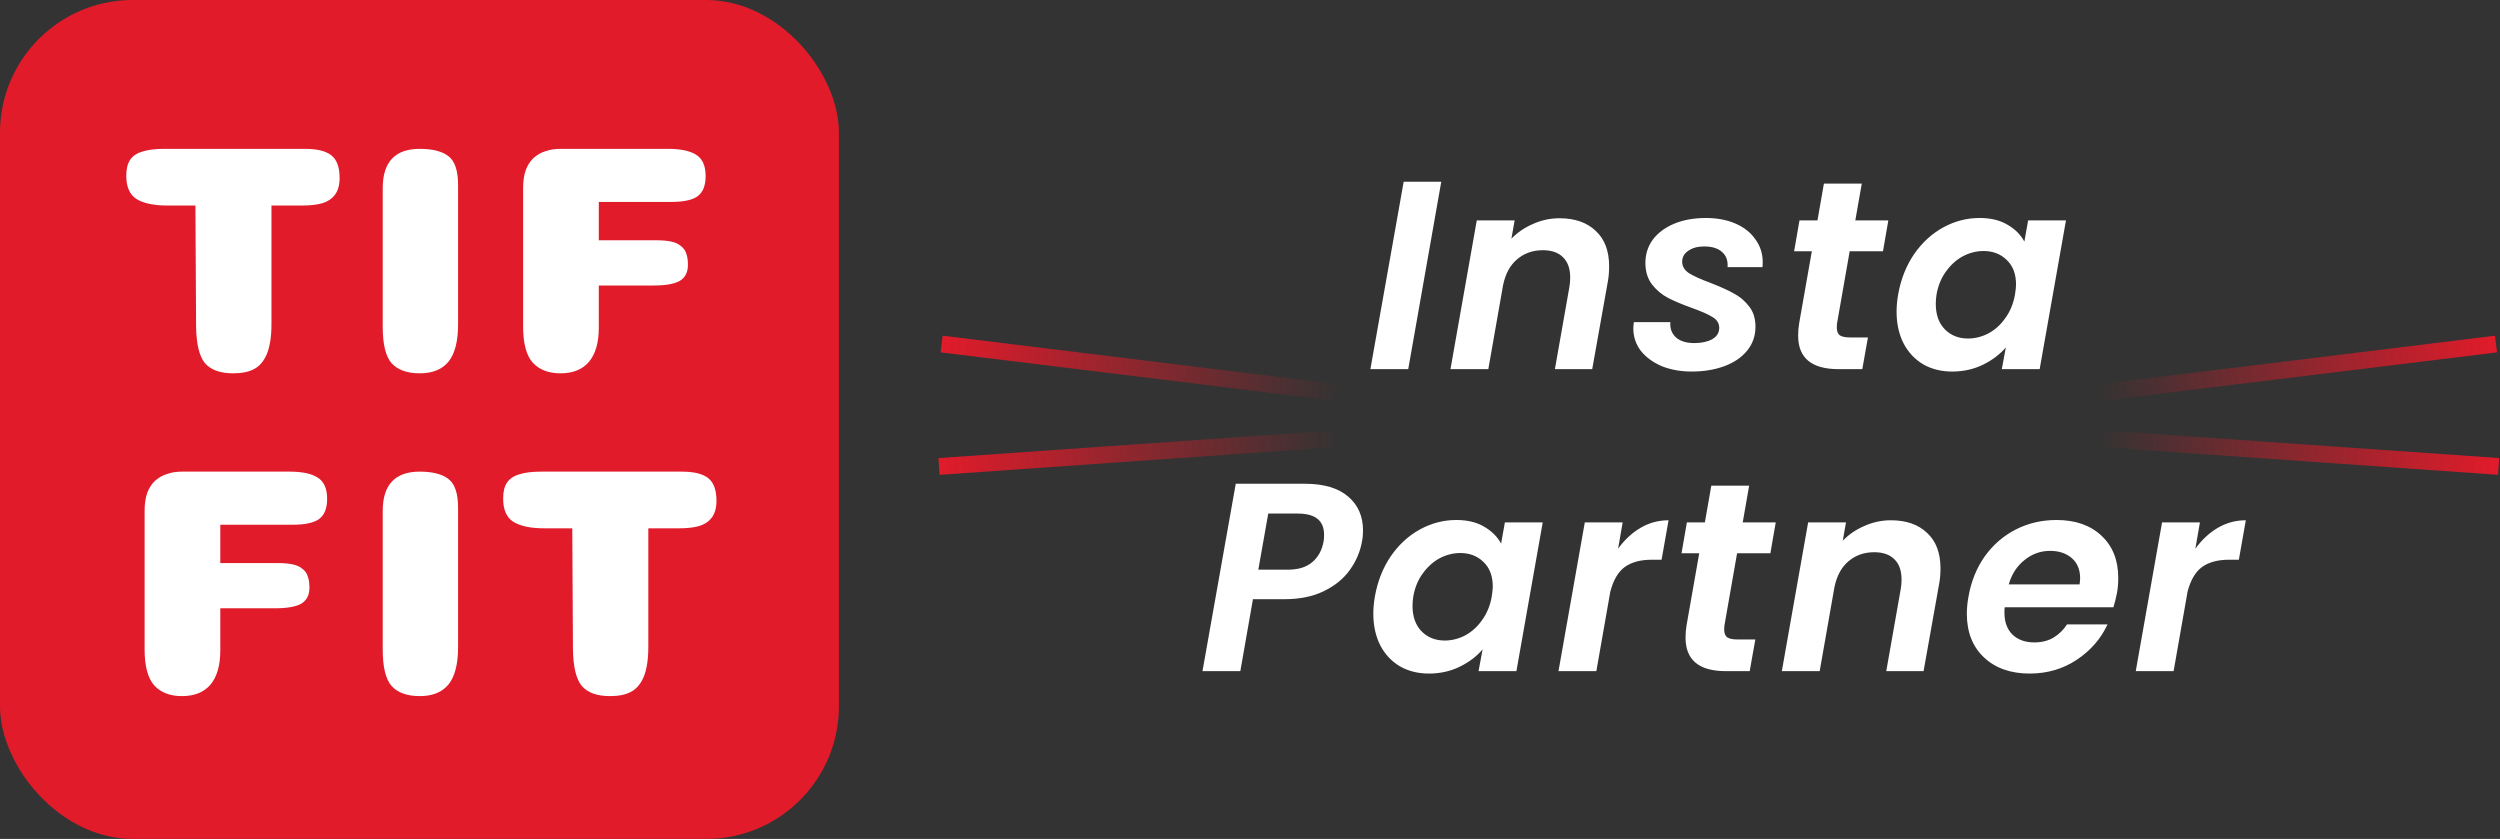
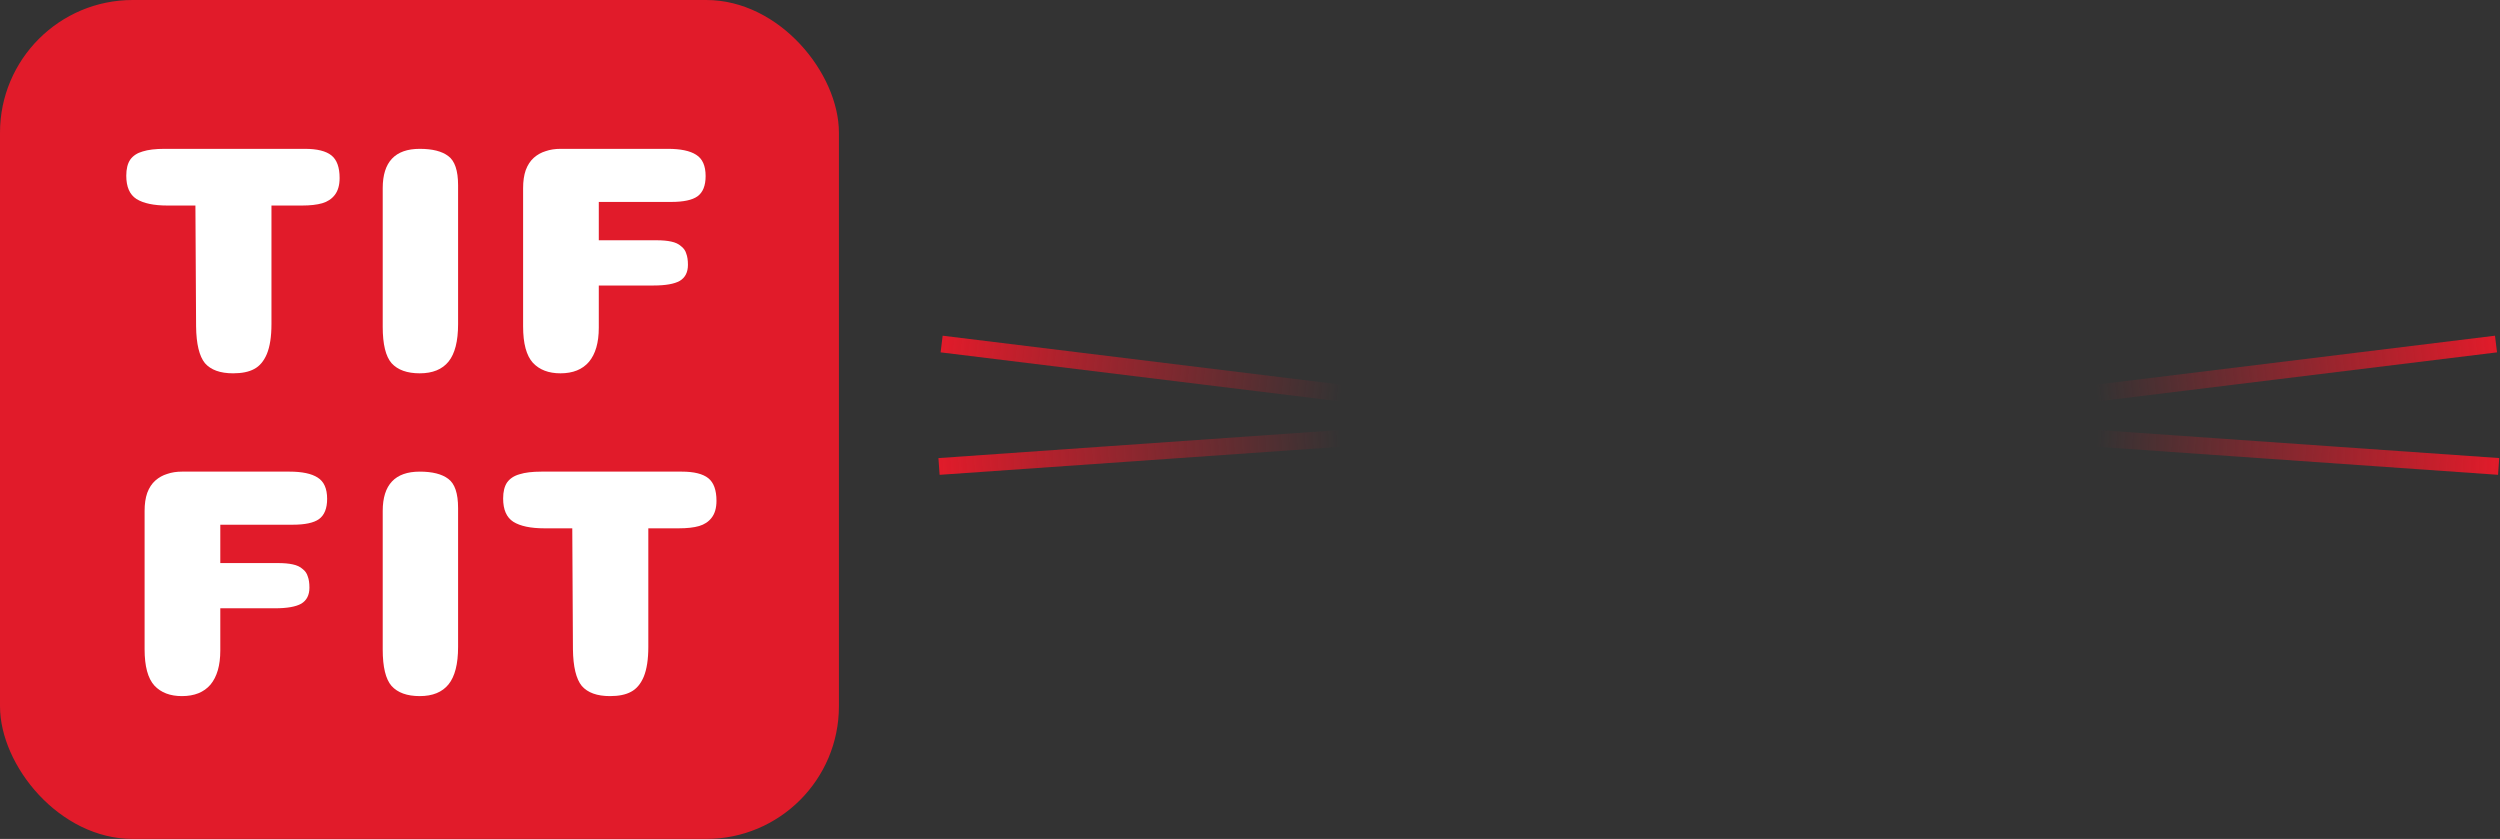
<svg xmlns="http://www.w3.org/2000/svg" width="149" height="50" viewBox="0 0 149 50" fill="none">
  <rect x="0" y="0" width="149" height="50" fill="#333333" stroke="none" />
  <rect width="50" height="50" rx="7.91" fill="#E11B2A" />
  <path d="M16.179 19.32C16.179 20.062 16.087 20.655 15.905 21.098C15.723 21.527 15.469 21.827 15.143 21.996C14.831 22.165 14.414 22.25 13.893 22.25C13.125 22.25 12.565 22.048 12.214 21.645C11.875 21.228 11.7 20.499 11.687 19.457L11.647 12.25H9.987C9.167 12.25 8.548 12.12 8.132 11.859C7.728 11.599 7.526 11.137 7.526 10.473C7.526 10.069 7.604 9.75 7.761 9.516C7.93 9.281 8.177 9.118 8.503 9.027C8.828 8.923 9.265 8.871 9.811 8.871H18.171C18.9 8.871 19.427 9.001 19.753 9.262C20.078 9.522 20.241 9.971 20.241 10.609C20.241 11.039 20.143 11.378 19.948 11.625C19.766 11.859 19.518 12.022 19.206 12.113C18.893 12.204 18.49 12.25 17.995 12.25H16.179V19.32Z" fill="white" />
  <path d="M27.302 19.32C27.302 20.336 27.113 21.078 26.736 21.547C26.358 22.016 25.785 22.25 25.017 22.25C24.262 22.25 23.702 22.048 23.337 21.645C22.986 21.241 22.81 20.518 22.81 19.477V11.215C22.81 9.652 23.546 8.871 25.017 8.871C25.772 8.871 26.339 9.014 26.716 9.301C27.107 9.587 27.302 10.167 27.302 11.039V19.32Z" fill="white" />
  <path d="M35.688 19.535C35.688 20.421 35.493 21.098 35.102 21.566C34.712 22.022 34.145 22.25 33.403 22.25C32.7 22.25 32.153 22.042 31.762 21.625C31.372 21.195 31.177 20.473 31.177 19.457V11.215C31.177 10.798 31.229 10.44 31.333 10.141C31.45 9.828 31.613 9.581 31.821 9.398C32.029 9.216 32.264 9.086 32.524 9.008C32.785 8.917 33.078 8.871 33.403 8.871H39.809C40.565 8.871 41.124 8.988 41.489 9.223C41.867 9.457 42.055 9.88 42.055 10.492C42.055 11.065 41.893 11.469 41.567 11.703C41.255 11.925 40.734 12.035 40.005 12.035H35.688V14.32H39.126C39.477 14.32 39.77 14.346 40.005 14.398C40.252 14.45 40.447 14.542 40.59 14.672C40.747 14.789 40.851 14.939 40.903 15.121C40.968 15.29 41.001 15.512 41.001 15.785C41.001 16.228 40.838 16.547 40.512 16.742C40.187 16.924 39.666 17.016 38.95 17.016H35.688V19.535Z" fill="white" />
  <path d="M38.64 38.559C38.64 39.301 38.548 39.893 38.366 40.336C38.184 40.766 37.93 41.065 37.604 41.234C37.292 41.404 36.875 41.488 36.354 41.488C35.586 41.488 35.026 41.286 34.675 40.883C34.336 40.466 34.16 39.737 34.147 38.695L34.108 31.488H32.448C31.628 31.488 31.009 31.358 30.593 31.098C30.189 30.837 29.987 30.375 29.987 29.711C29.987 29.307 30.065 28.988 30.222 28.754C30.391 28.52 30.638 28.357 30.964 28.266C31.289 28.162 31.726 28.109 32.272 28.109H40.632C41.361 28.109 41.888 28.24 42.214 28.5C42.539 28.76 42.702 29.21 42.702 29.848C42.702 30.277 42.604 30.616 42.409 30.863C42.227 31.098 41.979 31.26 41.667 31.352C41.354 31.443 40.951 31.488 40.456 31.488H38.64V38.559Z" fill="white" />
  <path d="M27.302 38.559C27.302 39.574 27.113 40.316 26.736 40.785C26.358 41.254 25.785 41.488 25.017 41.488C24.262 41.488 23.702 41.286 23.337 40.883C22.986 40.479 22.81 39.757 22.81 38.715V30.453C22.81 28.891 23.546 28.109 25.017 28.109C25.772 28.109 26.339 28.253 26.716 28.539C27.107 28.826 27.302 29.405 27.302 30.277V38.559Z" fill="white" />
  <path d="M13.13 38.773C13.13 39.659 12.934 40.336 12.544 40.805C12.153 41.26 11.587 41.488 10.844 41.488C10.141 41.488 9.594 41.28 9.204 40.863C8.813 40.434 8.618 39.711 8.618 38.695V30.453C8.618 30.037 8.67 29.678 8.774 29.379C8.891 29.066 9.054 28.819 9.262 28.637C9.471 28.454 9.705 28.324 9.966 28.246C10.226 28.155 10.519 28.109 10.844 28.109H17.251C18.006 28.109 18.566 28.227 18.93 28.461C19.308 28.695 19.497 29.119 19.497 29.73C19.497 30.303 19.334 30.707 19.009 30.941C18.696 31.163 18.175 31.273 17.446 31.273H13.13V33.559H16.567C16.919 33.559 17.212 33.585 17.446 33.637C17.693 33.689 17.889 33.78 18.032 33.91C18.188 34.027 18.292 34.177 18.344 34.359C18.41 34.529 18.442 34.75 18.442 35.023C18.442 35.466 18.279 35.785 17.954 35.98C17.628 36.163 17.107 36.254 16.391 36.254H13.13V38.773Z" fill="white" />
  <line x1="55.965" y1="27.801" x2="79.907" y2="26.127" stroke="url(#paint0_linear_190_4176)" />
  <line x1="56.121" y1="20.504" x2="79.943" y2="23.429" stroke="url(#paint1_linear_190_4176)" />
-   <path d="M85.899 10.832L83.931 22H81.675L83.659 10.832H85.899ZM92.944 13.008C93.861 13.008 94.581 13.259 95.104 13.76C95.637 14.251 95.904 14.955 95.904 15.872C95.904 16.213 95.877 16.523 95.824 16.8L94.896 22H92.672L93.536 17.104C93.568 16.912 93.584 16.725 93.584 16.544C93.584 16.011 93.44 15.605 93.152 15.328C92.875 15.051 92.475 14.912 91.952 14.912C91.355 14.912 90.843 15.093 90.416 15.456C90 15.808 89.723 16.32 89.584 16.992L88.704 22H86.448L88.016 13.136H90.272L90.08 14.224C90.443 13.851 90.875 13.557 91.376 13.344C91.877 13.12 92.4 13.008 92.944 13.008ZM100.818 22.144C100.168 22.144 99.576 22.037 99.042 21.824C98.52 21.6 98.104 21.296 97.794 20.912C97.496 20.517 97.346 20.069 97.346 19.568C97.346 19.493 97.357 19.371 97.378 19.2H99.554C99.522 19.573 99.634 19.877 99.89 20.112C100.146 20.336 100.509 20.448 100.978 20.448C101.405 20.448 101.757 20.373 102.034 20.224C102.322 20.064 102.466 19.835 102.466 19.536C102.466 19.269 102.333 19.056 102.066 18.896C101.81 18.736 101.4 18.555 100.834 18.352C100.269 18.149 99.8 17.952 99.426 17.76C99.053 17.568 98.733 17.301 98.466 16.96C98.2 16.619 98.066 16.187 98.066 15.664C98.066 15.141 98.216 14.677 98.514 14.272C98.824 13.867 99.25 13.552 99.794 13.328C100.338 13.104 100.962 12.992 101.666 12.992C102.338 12.992 102.93 13.104 103.442 13.328C103.954 13.552 104.349 13.867 104.626 14.272C104.914 14.667 105.058 15.12 105.058 15.632C105.058 15.76 105.053 15.856 105.042 15.92H102.962C102.994 15.547 102.888 15.248 102.642 15.024C102.397 14.8 102.04 14.688 101.57 14.688C101.186 14.688 100.872 14.773 100.626 14.944C100.381 15.104 100.258 15.323 100.258 15.6C100.258 15.877 100.397 16.107 100.674 16.288C100.952 16.459 101.378 16.651 101.954 16.864C102.53 17.088 102.989 17.296 103.33 17.488C103.682 17.669 103.986 17.925 104.242 18.256C104.498 18.576 104.626 18.981 104.626 19.472C104.626 20.016 104.461 20.491 104.13 20.896C103.8 21.301 103.346 21.611 102.77 21.824C102.194 22.037 101.544 22.144 100.818 22.144ZM109.489 19.264C109.478 19.328 109.473 19.413 109.473 19.52C109.473 19.733 109.532 19.888 109.649 19.984C109.777 20.069 109.985 20.112 110.273 20.112H111.329L110.993 22H109.569C107.969 22 107.169 21.333 107.169 20C107.169 19.744 107.19 19.493 107.233 19.248L107.985 14.976H106.929L107.249 13.136H108.321L108.705 10.944H110.961L110.577 13.136H112.545L112.225 14.976H110.241L109.489 19.264ZM113.132 17.536C113.292 16.64 113.607 15.845 114.076 15.152C114.556 14.459 115.137 13.925 115.82 13.552C116.503 13.179 117.223 12.992 117.98 12.992C118.641 12.992 119.196 13.125 119.644 13.392C120.103 13.659 120.439 13.995 120.652 14.4L120.876 13.136H123.132L121.564 22H119.308L119.548 20.704C119.196 21.12 118.737 21.467 118.172 21.744C117.617 22.011 117.009 22.144 116.348 22.144C115.697 22.144 115.121 22 114.62 21.712C114.119 21.413 113.729 20.997 113.452 20.464C113.175 19.92 113.036 19.291 113.036 18.576C113.036 18.245 113.068 17.899 113.132 17.536ZM120.092 17.568C120.135 17.291 120.156 17.088 120.156 16.96C120.156 16.331 119.969 15.84 119.596 15.488C119.233 15.136 118.775 14.96 118.22 14.96C117.804 14.96 117.399 15.061 117.004 15.264C116.62 15.467 116.284 15.765 115.996 16.16C115.708 16.544 115.516 17.003 115.42 17.536C115.388 17.739 115.372 17.931 115.372 18.112C115.372 18.752 115.553 19.259 115.916 19.632C116.279 19.995 116.737 20.176 117.292 20.176C117.708 20.176 118.113 20.075 118.508 19.872C118.903 19.659 119.239 19.355 119.516 18.96C119.804 18.565 119.996 18.101 120.092 17.568ZM81.171 32.288C81.065 32.885 80.825 33.445 80.451 33.968C80.078 34.491 79.561 34.912 78.9 35.232C78.249 35.552 77.465 35.712 76.547 35.712H74.675L73.924 40H71.668L73.651 28.832H77.763C78.905 28.832 79.769 29.088 80.356 29.6C80.942 30.101 81.236 30.773 81.236 31.616C81.236 31.861 81.214 32.085 81.171 32.288ZM76.772 33.952C77.379 33.952 77.859 33.803 78.212 33.504C78.564 33.205 78.787 32.8 78.883 32.288C78.905 32.192 78.915 32.053 78.915 31.872C78.915 31.029 78.393 30.608 77.347 30.608H75.588L74.996 33.952H76.772ZM81.946 35.536C82.106 34.64 82.421 33.845 82.89 33.152C83.37 32.459 83.951 31.925 84.634 31.552C85.317 31.179 86.037 30.992 86.794 30.992C87.455 30.992 88.01 31.125 88.458 31.392C88.916 31.659 89.252 31.995 89.466 32.4L89.69 31.136H91.946L90.378 40H88.122L88.362 38.704C88.01 39.12 87.551 39.467 86.986 39.744C86.431 40.011 85.823 40.144 85.162 40.144C84.511 40.144 83.935 40 83.434 39.712C82.933 39.413 82.543 38.997 82.266 38.464C81.989 37.92 81.85 37.291 81.85 36.576C81.85 36.245 81.882 35.899 81.946 35.536ZM88.906 35.568C88.948 35.291 88.97 35.088 88.97 34.96C88.97 34.331 88.783 33.84 88.41 33.488C88.047 33.136 87.588 32.96 87.034 32.96C86.618 32.96 86.213 33.061 85.818 33.264C85.434 33.467 85.098 33.765 84.81 34.16C84.522 34.544 84.33 35.003 84.234 35.536C84.202 35.739 84.186 35.931 84.186 36.112C84.186 36.752 84.367 37.259 84.73 37.632C85.093 37.995 85.551 38.176 86.106 38.176C86.522 38.176 86.927 38.075 87.322 37.872C87.716 37.659 88.052 37.355 88.33 36.96C88.618 36.565 88.81 36.101 88.906 35.568ZM96.438 32.704C96.822 32.171 97.27 31.755 97.782 31.456C98.294 31.157 98.848 31.008 99.446 31.008L99.03 33.36H98.438C97.776 33.36 97.243 33.504 96.838 33.792C96.443 34.08 96.155 34.571 95.974 35.264L95.142 40H92.886L94.454 31.136H96.71L96.438 32.704ZM102.778 37.264C102.768 37.328 102.762 37.413 102.762 37.52C102.762 37.733 102.821 37.888 102.938 37.984C103.066 38.069 103.274 38.112 103.562 38.112H104.618L104.282 40H102.858C101.258 40 100.458 39.333 100.458 38C100.458 37.744 100.48 37.493 100.522 37.248L101.274 32.976H100.218L100.538 31.136H101.61L101.994 28.944H104.25L103.866 31.136H105.834L105.514 32.976H103.53L102.778 37.264ZM112.693 31.008C113.611 31.008 114.331 31.259 114.853 31.76C115.387 32.251 115.653 32.955 115.653 33.872C115.653 34.213 115.627 34.523 115.573 34.8L114.645 40H112.421L113.285 35.104C113.317 34.912 113.333 34.725 113.333 34.544C113.333 34.011 113.189 33.605 112.901 33.328C112.624 33.051 112.224 32.912 111.701 32.912C111.104 32.912 110.592 33.093 110.165 33.456C109.749 33.808 109.472 34.32 109.333 34.992L108.453 40H106.197L107.765 31.136H110.021L109.829 32.224C110.192 31.851 110.624 31.557 111.125 31.344C111.627 31.12 112.149 31.008 112.693 31.008ZM122.568 30.992C123.698 30.992 124.594 31.307 125.256 31.936C125.917 32.555 126.248 33.392 126.248 34.448C126.248 34.789 126.221 35.093 126.168 35.36C126.104 35.68 126.034 35.957 125.96 36.192H119.48C119.469 36.267 119.464 36.373 119.464 36.512C119.464 37.067 119.624 37.504 119.944 37.824C120.274 38.133 120.706 38.288 121.24 38.288C121.688 38.288 122.072 38.192 122.392 38C122.722 37.797 122.989 37.536 123.192 37.216H125.608C125.213 38.069 124.6 38.773 123.768 39.328C122.946 39.872 122.013 40.144 120.968 40.144C119.837 40.144 118.93 39.824 118.248 39.184C117.565 38.544 117.224 37.675 117.224 36.576C117.224 36.256 117.256 35.92 117.32 35.568C117.48 34.651 117.805 33.845 118.296 33.152C118.797 32.459 119.416 31.925 120.152 31.552C120.888 31.179 121.693 30.992 122.568 30.992ZM123.944 34.832C123.965 34.661 123.976 34.539 123.976 34.464C123.976 33.952 123.81 33.552 123.48 33.264C123.149 32.976 122.717 32.832 122.184 32.832C121.618 32.832 121.112 33.013 120.664 33.376C120.216 33.728 119.901 34.213 119.72 34.832H123.944ZM130.843 32.704C131.227 32.171 131.675 31.755 132.187 31.456C132.699 31.157 133.253 31.008 133.851 31.008L133.435 33.36H132.843C132.181 33.36 131.648 33.504 131.243 33.792C130.848 34.08 130.56 34.571 130.379 35.264L129.547 40H127.291L128.859 31.136H131.115L130.843 32.704Z" fill="white" />
  <line x1="124.976" y1="26.126" x2="148.918" y2="27.8" stroke="url(#paint2_linear_190_4176)" />
  <line x1="124.941" y1="23.428" x2="148.762" y2="20.504" stroke="url(#paint3_linear_190_4176)" />
  <defs>
    <linearGradient id="paint0_linear_190_4176" x1="56.035" y1="28.799" x2="79.976" y2="27.124" gradientUnits="userSpaceOnUse">
      <stop stop-color="#E11B2A" />
      <stop offset="1" stop-color="#E11B2A" stop-opacity="0" />
    </linearGradient>
    <linearGradient id="paint1_linear_190_4176" x1="56" y1="21.496" x2="79.821" y2="24.421" gradientUnits="userSpaceOnUse">
      <stop stop-color="#E11B2A" />
      <stop offset="1" stop-color="#E11B2A" stop-opacity="0" />
    </linearGradient>
    <linearGradient id="paint2_linear_190_4176" x1="124.907" y1="27.124" x2="148.848" y2="28.798" gradientUnits="userSpaceOnUse">
      <stop stop-color="#E11B2A" stop-opacity="0" />
      <stop offset="1" stop-color="#E11B2A" />
    </linearGradient>
    <linearGradient id="paint3_linear_190_4176" x1="125.063" y1="24.421" x2="148.884" y2="21.496" gradientUnits="userSpaceOnUse">
      <stop stop-color="#E11B2A" stop-opacity="0" />
      <stop offset="1" stop-color="#E11B2A" />
    </linearGradient>
  </defs>
</svg>